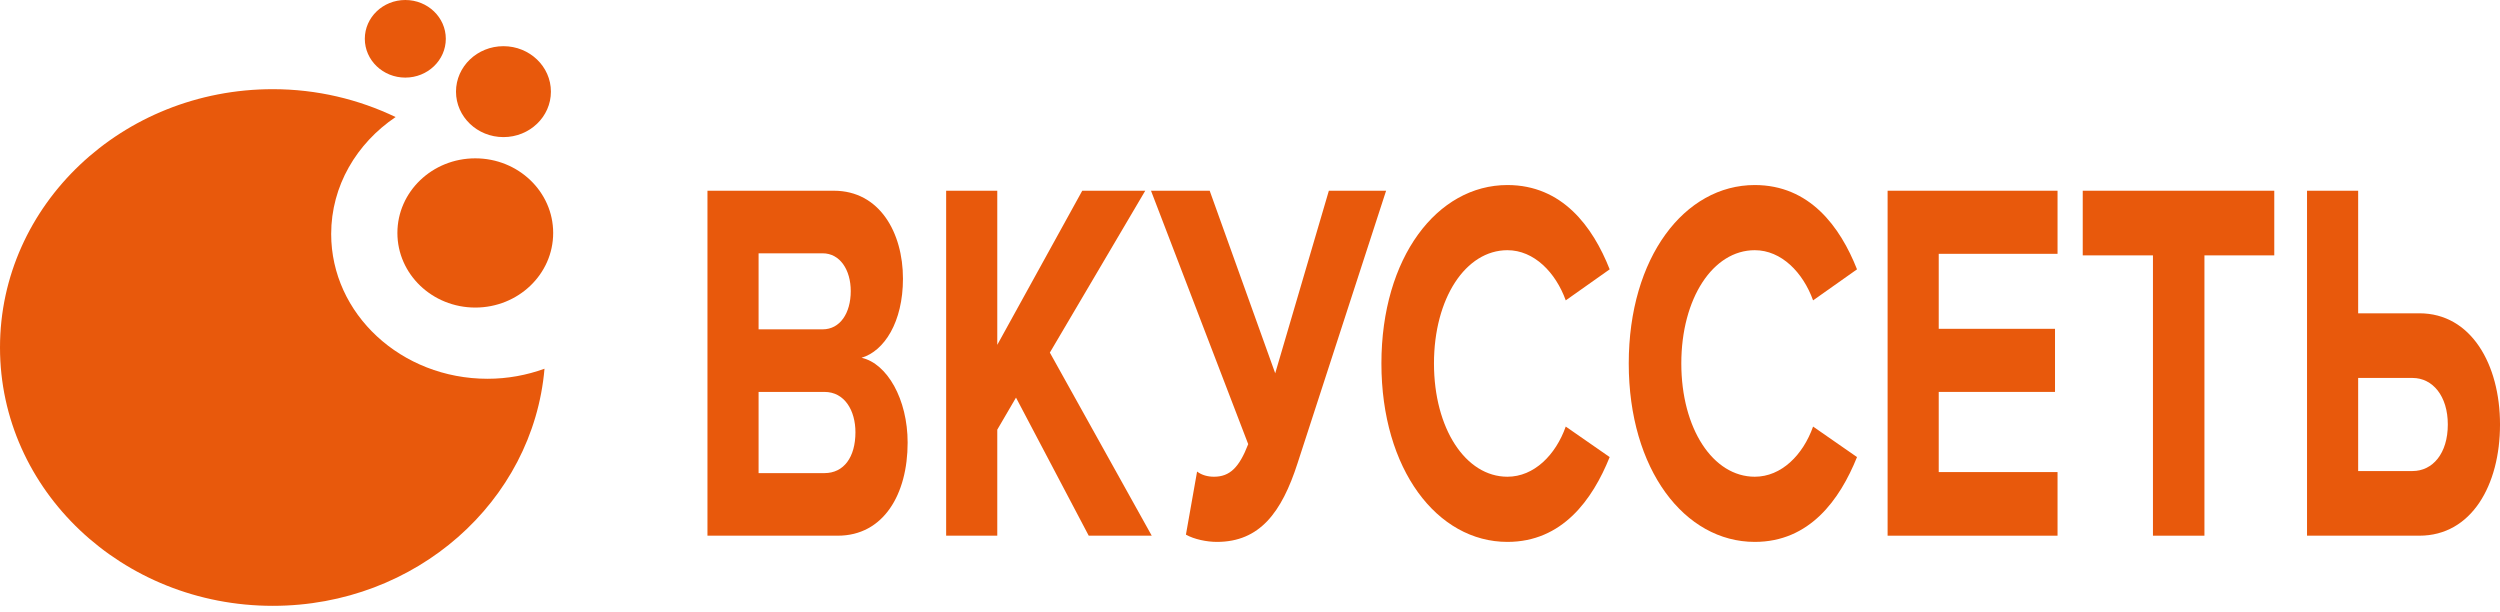
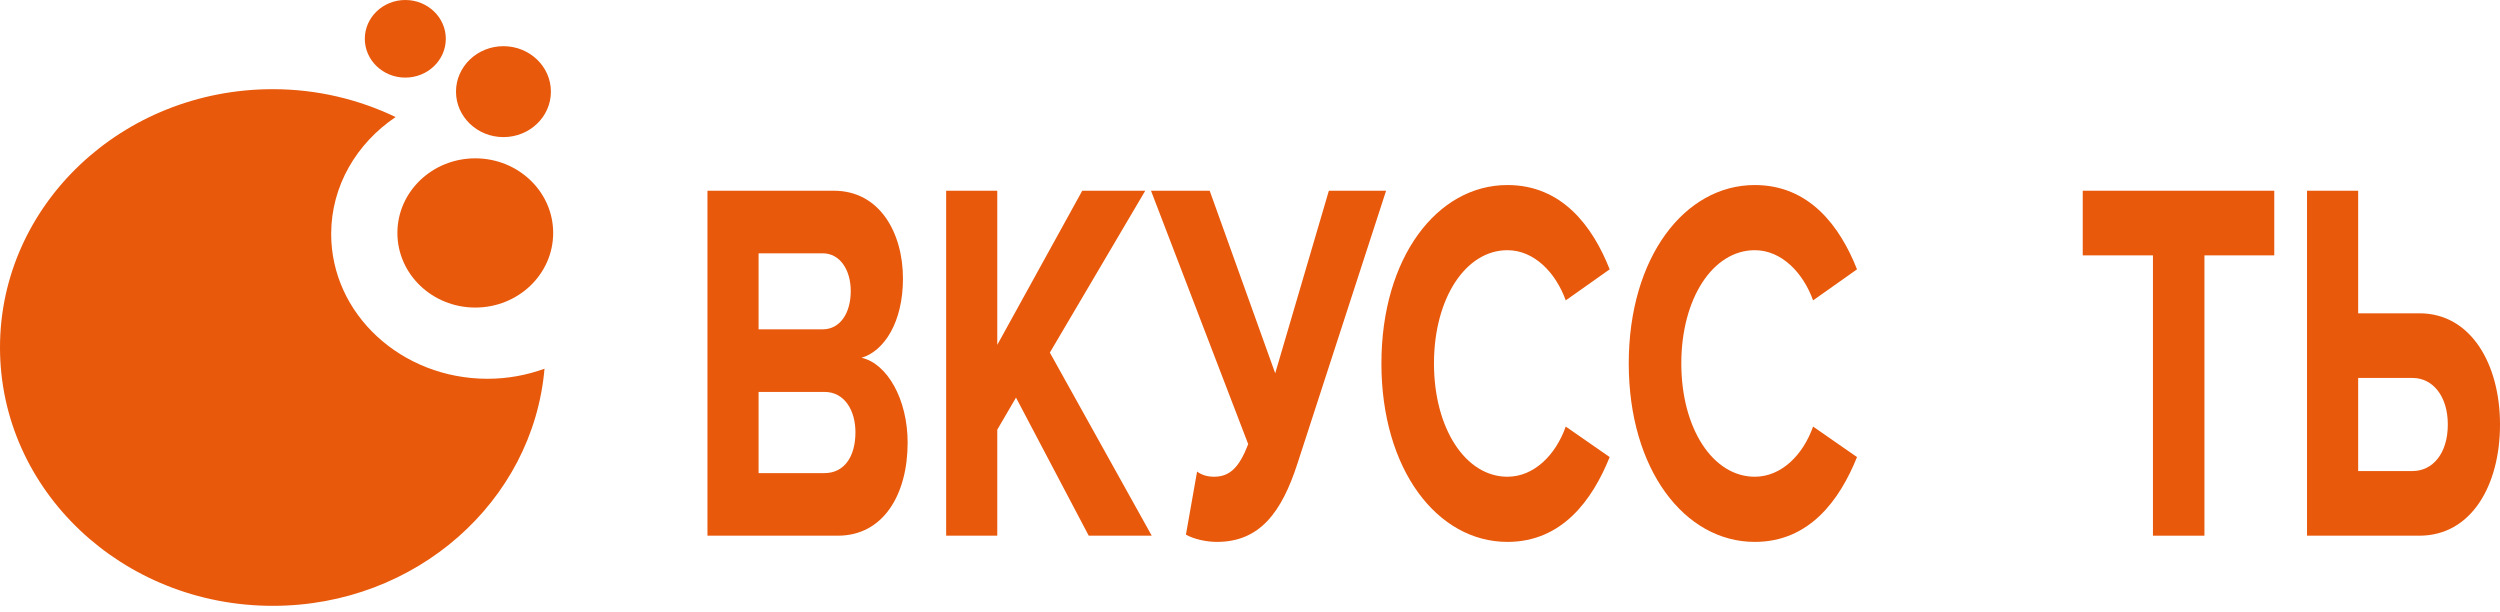
<svg xmlns="http://www.w3.org/2000/svg" width="200" height="49" viewBox="0 0 200 49" fill="none">
  <path d="M56.597 15.258H66.707C70.365 15.258 72.237 18.61 72.237 22.292C72.237 25.767 70.739 28.084 68.924 28.622C70.969 29.077 72.611 31.932 72.611 35.408C72.611 39.545 70.681 42.855 67.023 42.855H56.597V15.258ZM65.814 26.347C67.196 26.347 68.06 25.064 68.06 23.285C68.06 21.588 67.196 20.265 65.814 20.265H60.687V26.347H65.814ZM65.957 37.849C67.513 37.849 68.435 36.566 68.435 34.58C68.435 32.842 67.571 31.353 65.957 31.353H60.687V37.849H65.957Z" fill="#E8590C" />
  <path d="M81.28 31.808L79.782 34.373V42.855H75.692V15.258H79.782V27.588L86.58 15.258H91.62L83.988 28.208L92.139 42.855H87.098L81.28 31.808Z" fill="#E8590C" />
  <path d="M110.888 15.258L103.803 37.062C102.535 40.993 100.778 43.352 97.351 43.352C96.544 43.352 95.536 43.145 94.874 42.772L95.767 37.724C96.141 38.014 96.631 38.138 97.121 38.138C98.388 38.138 99.137 37.394 99.857 35.532L92.08 15.258H96.775L102.017 29.863L106.309 15.258H110.888Z" fill="#E8590C" />
  <path d="M110.513 29.077C110.513 20.595 114.977 14.803 120.594 14.803C124.972 14.803 127.42 18.113 128.774 21.547L125.26 24.03C124.453 21.795 122.725 20.016 120.594 20.016C117.253 20.016 114.718 23.864 114.718 29.077C114.718 34.291 117.253 38.138 120.594 38.138C122.725 38.138 124.453 36.401 125.26 34.125L128.774 36.566C127.391 40 124.972 43.352 120.594 43.352C114.977 43.352 110.513 37.559 110.513 29.077Z" fill="#E8590C" />
  <path d="M130.3 29.077C130.3 20.595 134.764 14.803 140.381 14.803C144.759 14.803 147.207 18.113 148.561 21.547L145.047 24.03C144.24 21.795 142.512 20.016 140.381 20.016C137.04 20.016 134.505 23.864 134.505 29.077C134.505 34.291 137.04 38.138 140.381 38.138C142.512 38.138 144.24 36.401 145.047 34.125L148.561 36.566C147.178 40 144.759 43.352 140.381 43.352C134.764 43.352 130.3 37.559 130.3 29.077Z" fill="#E8590C" />
-   <path d="M151.008 15.258H164.603V20.306H155.098V26.305H164.401V31.353H155.098V37.766H164.603V42.855H151.008V15.258Z" fill="#E8590C" />
  <path d="M172.236 20.43H166.619V15.258H181.942V20.43H176.355V42.855H172.236V20.43Z" fill="#E8590C" />
  <path d="M188.653 25.064H193.549C197.697 25.064 200.001 29.16 200.001 33.96C200.001 38.8 197.726 42.855 193.549 42.855H184.562V15.258H188.653V25.064ZM188.653 37.683H193.002C194.615 37.683 195.825 36.277 195.825 33.96C195.825 31.684 194.615 30.236 193.002 30.236H188.653V37.683Z" fill="#E8590C" />
  <path d="M39.005 30.302C32.096 30.302 26.494 25.116 26.494 18.718C26.494 14.87 28.529 11.47 31.648 9.363C28.693 7.949 25.363 7.134 21.826 7.134C9.772 7.134 0 16.387 0 27.8C0 39.214 9.772 48.467 21.826 48.467C33.274 48.467 42.646 40.116 43.56 29.498C42.147 30.011 40.614 30.302 39.005 30.302Z" fill="#E8590C" />
  <path d="M44.254 18.636C44.254 21.933 41.464 24.605 38.023 24.605C34.582 24.605 31.792 21.933 31.792 18.636C31.792 15.339 34.582 12.667 38.023 12.667C41.464 12.667 44.254 15.339 44.254 18.636Z" fill="#E8590C" />
  <path d="M44.073 7.332C44.073 9.34 42.373 10.968 40.276 10.968C38.18 10.968 36.48 9.34 36.48 7.332C36.48 5.323 38.18 3.695 40.276 3.695C42.373 3.695 44.073 5.323 44.073 7.332Z" fill="#E8590C" />
  <path d="M35.665 3.104C35.665 4.818 34.214 6.208 32.425 6.208C30.635 6.208 29.185 4.818 29.185 3.104C29.185 1.39 30.635 0 32.425 0C34.214 0 35.665 1.39 35.665 3.104Z" fill="#E8590C" />
</svg>